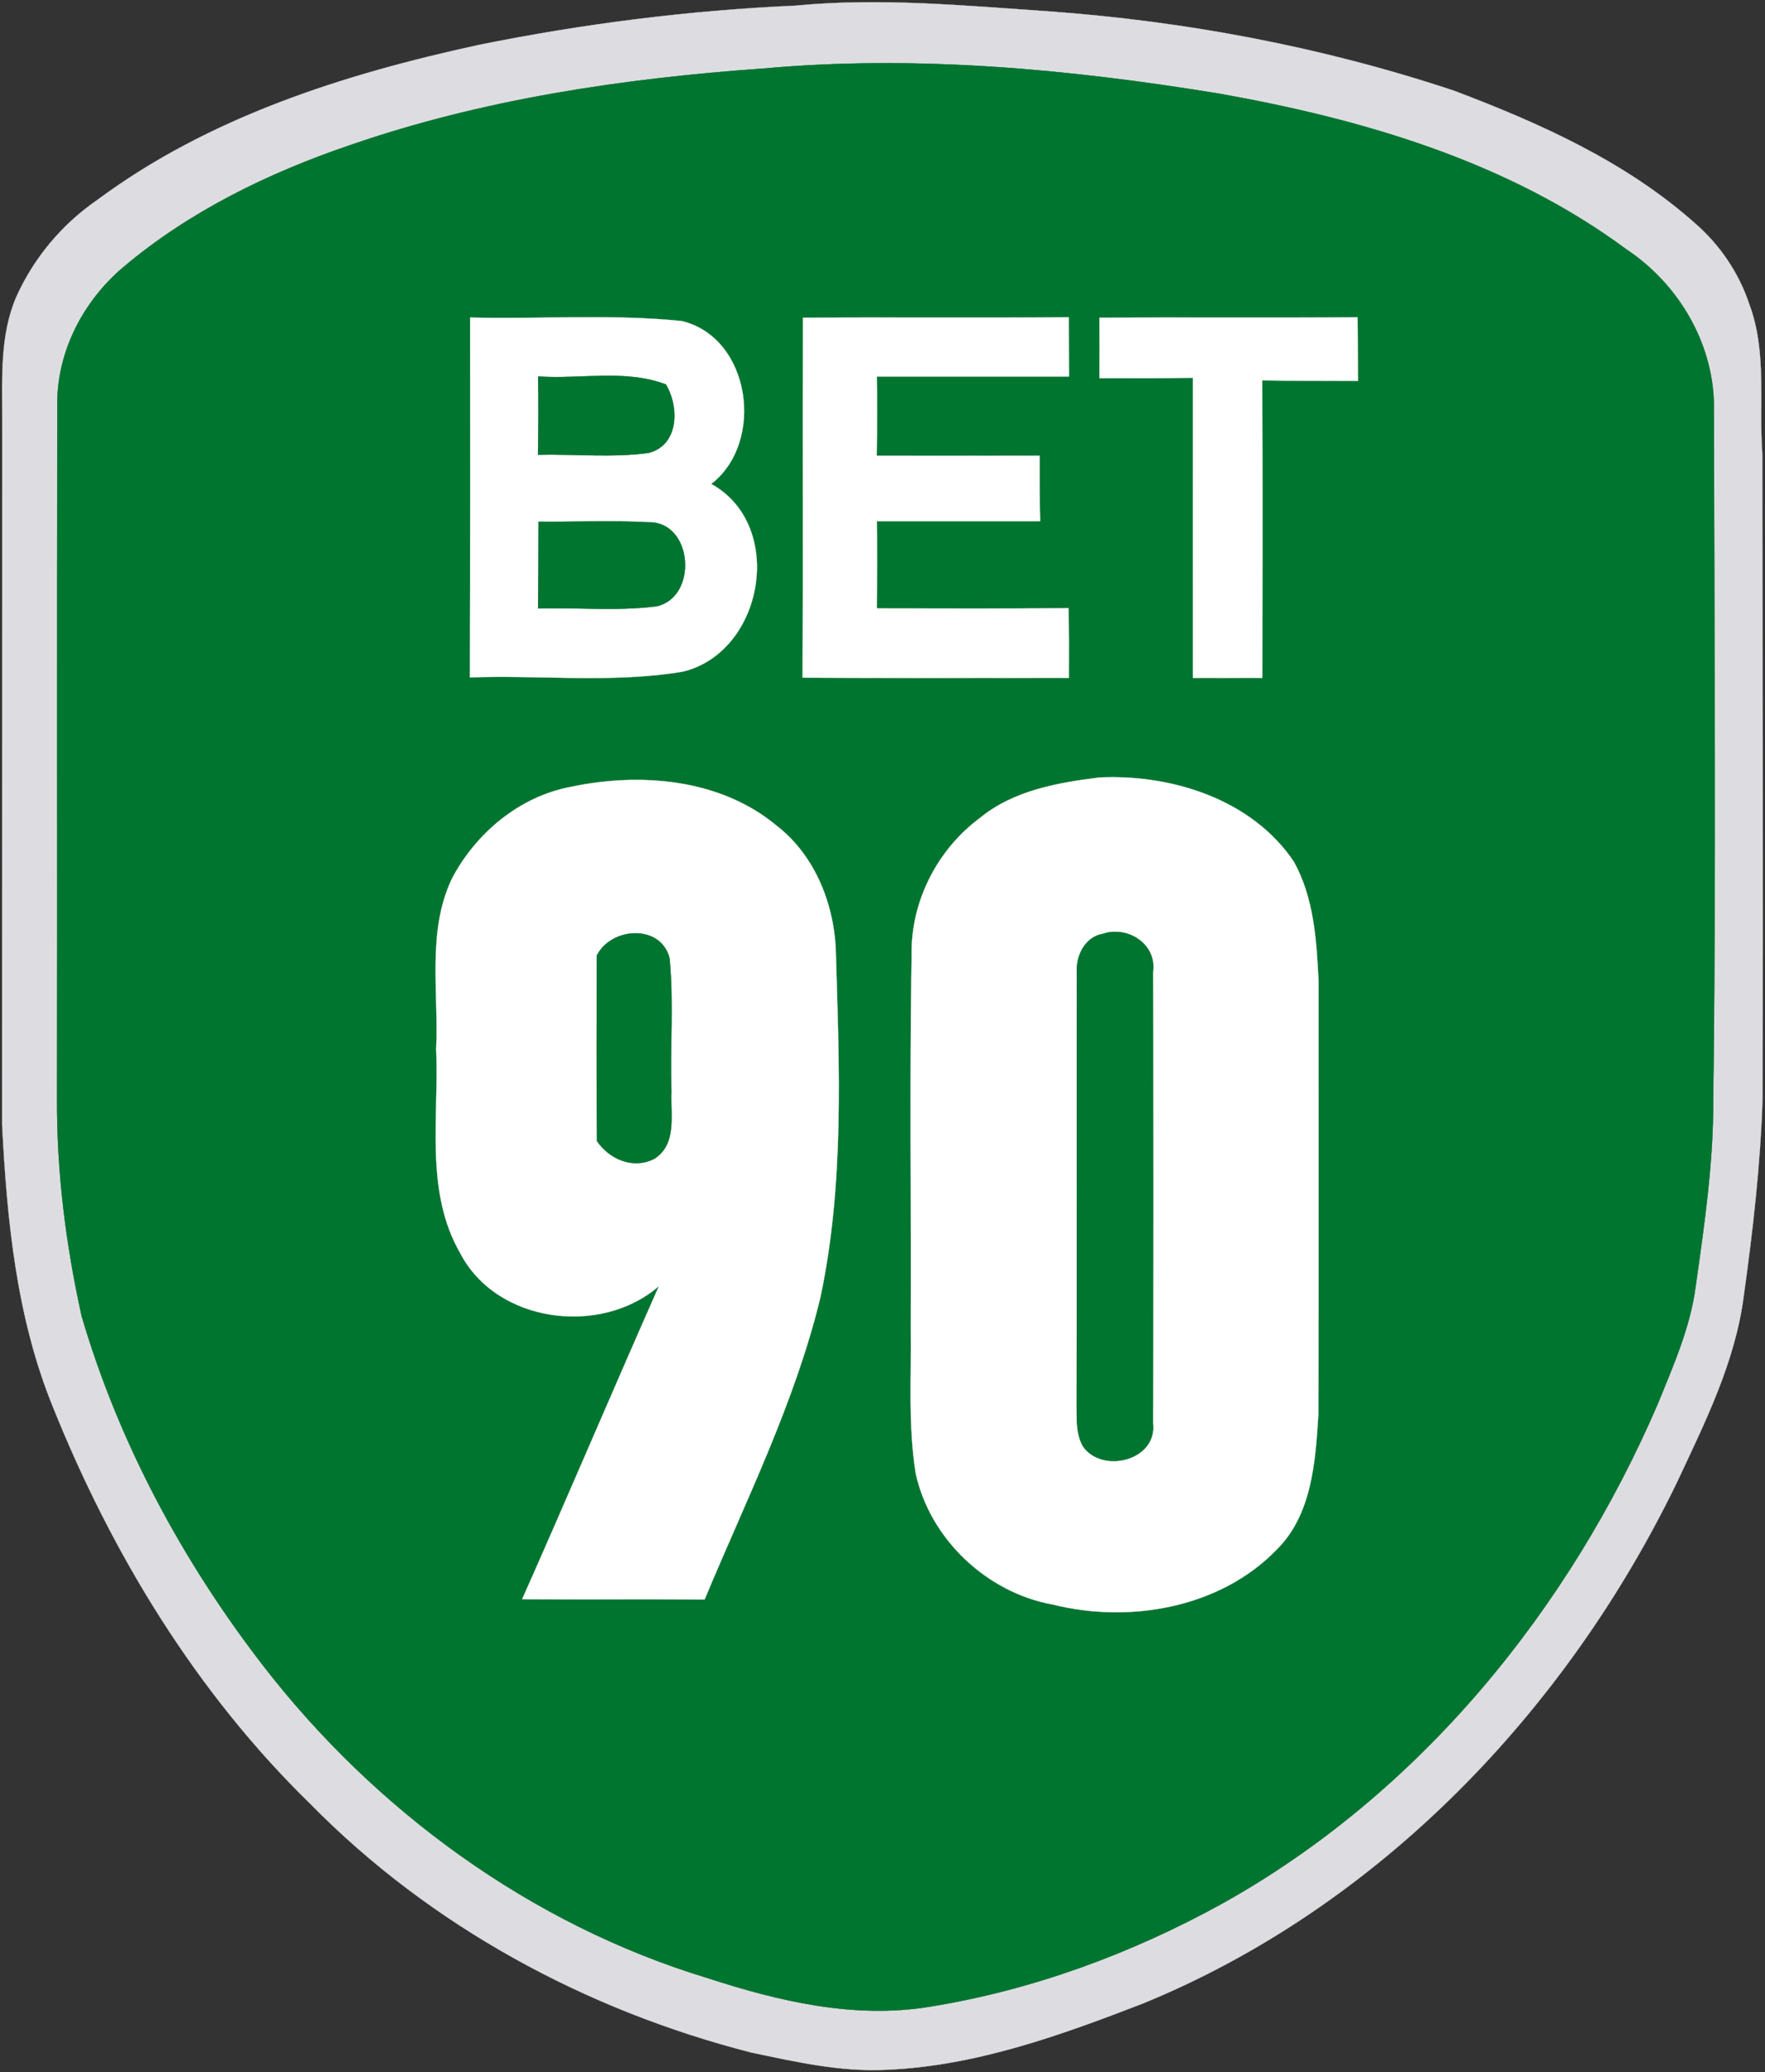
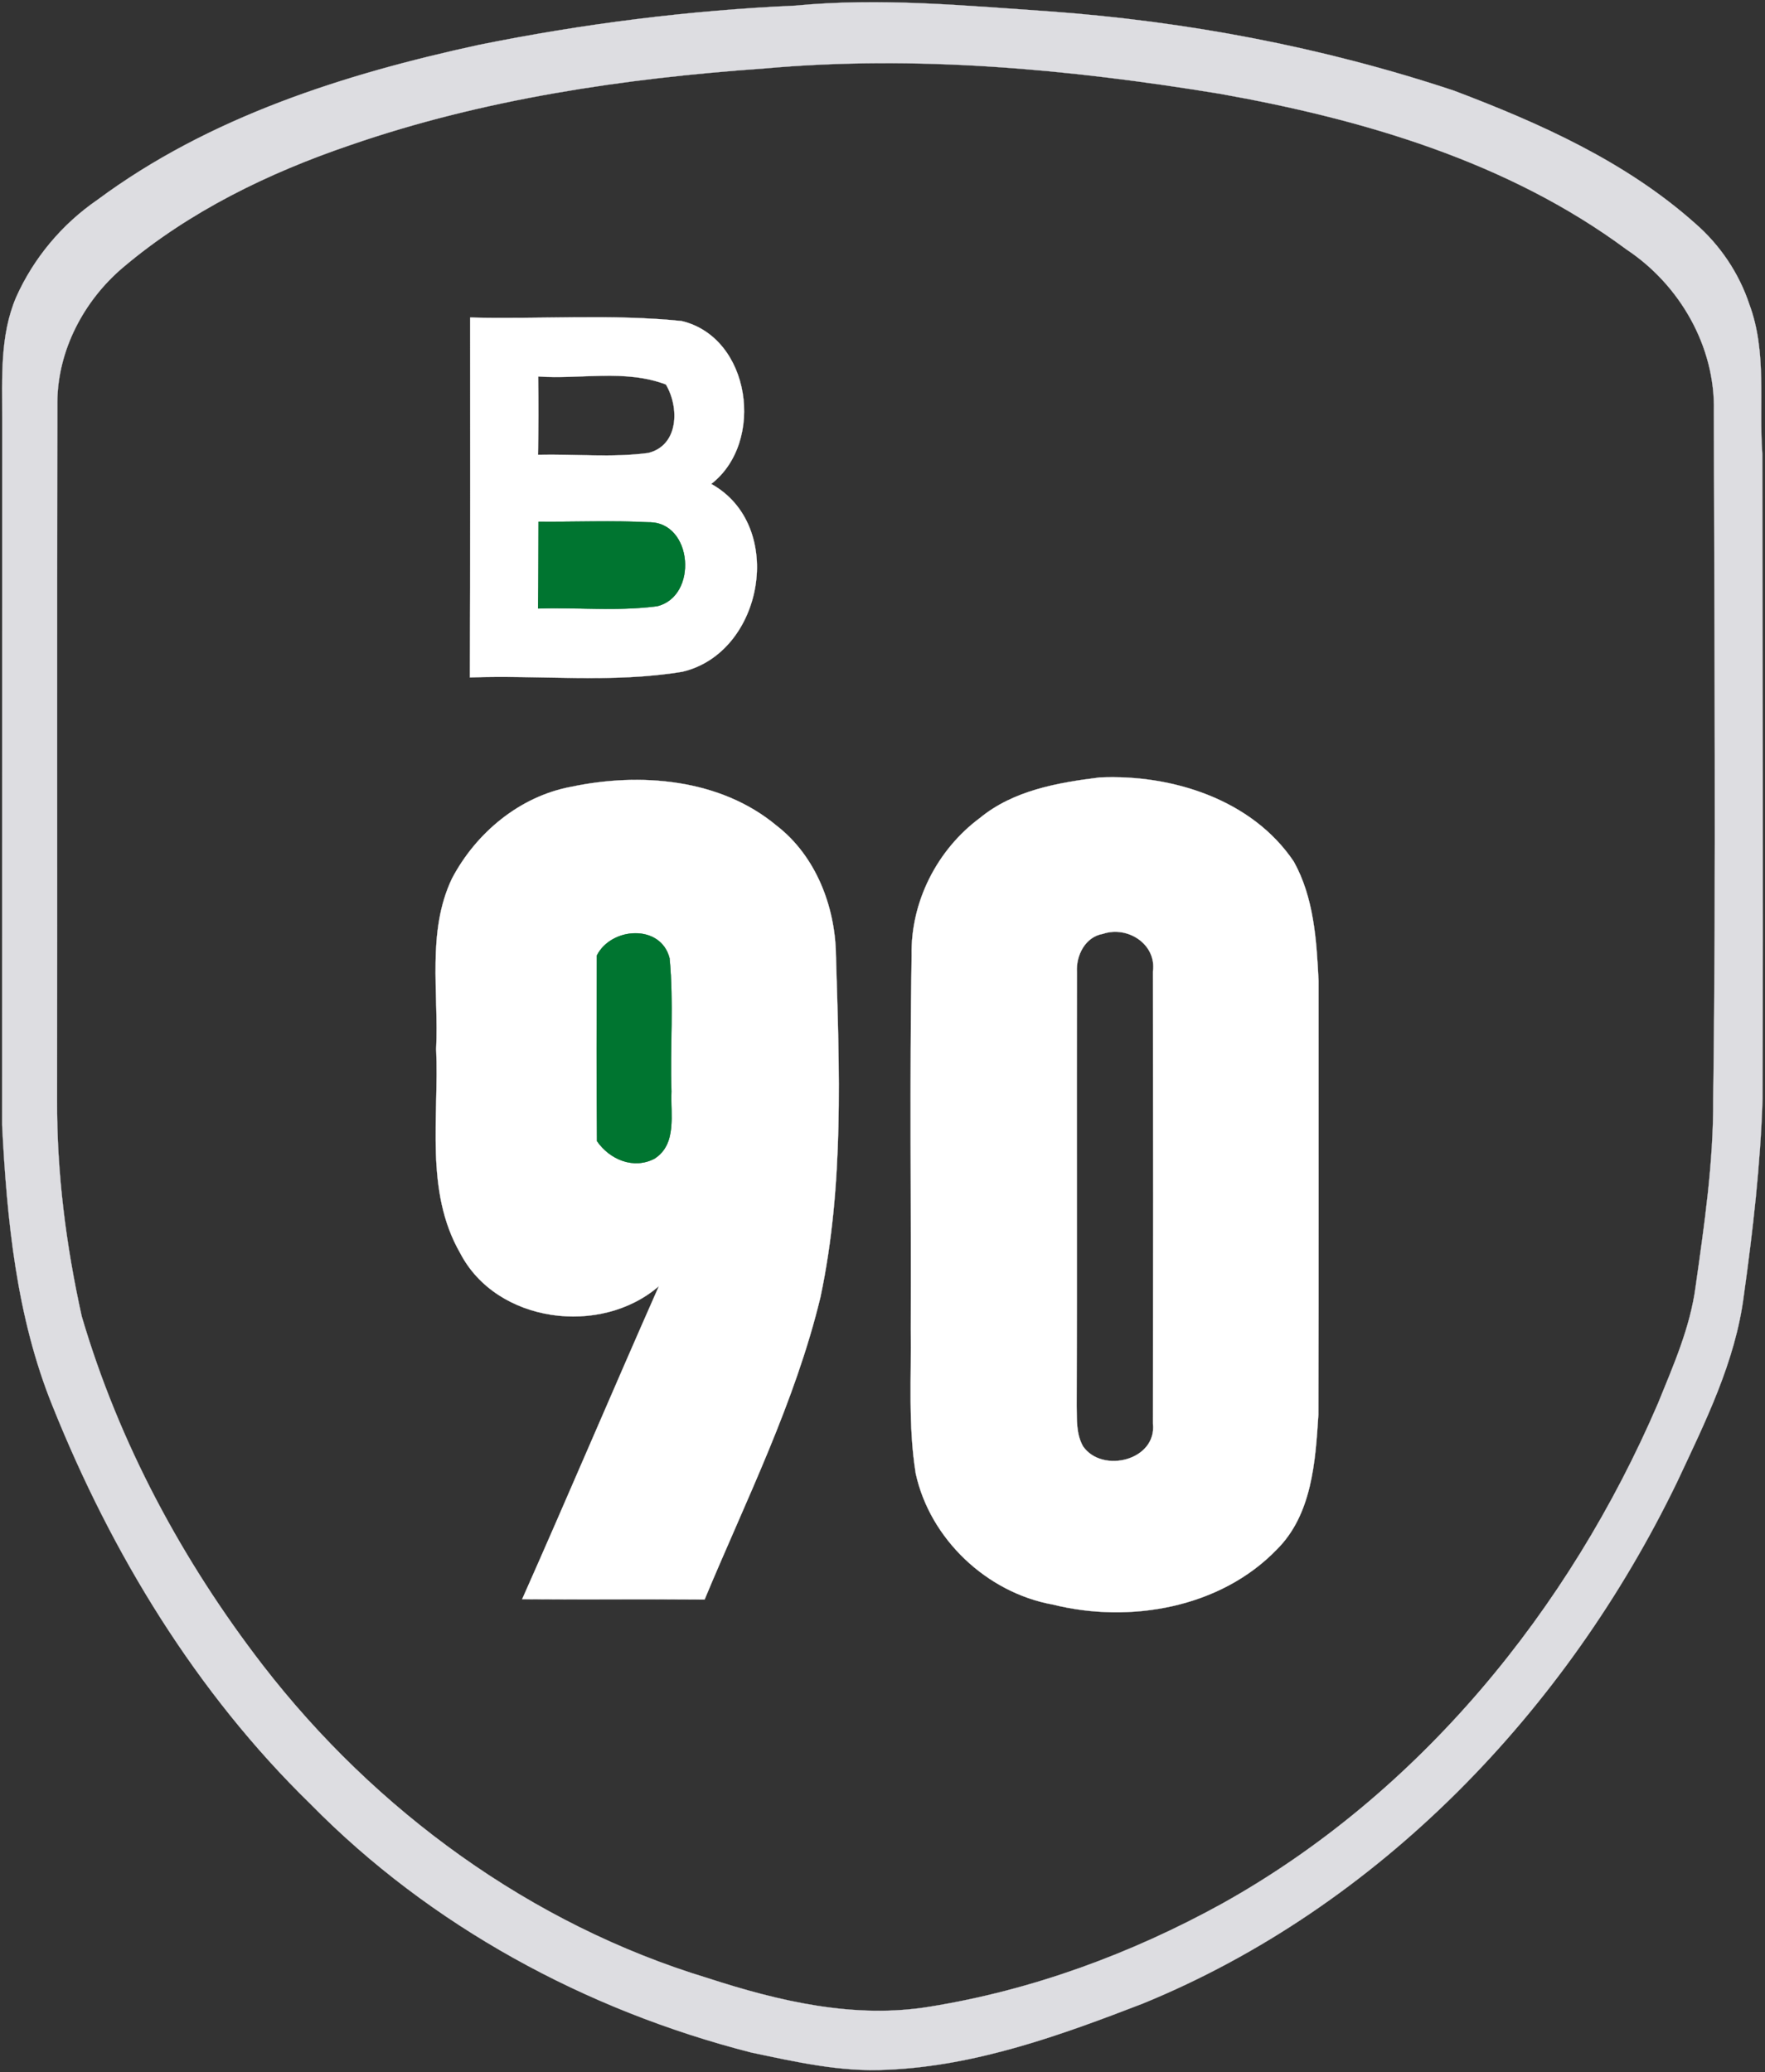
<svg xmlns="http://www.w3.org/2000/svg" width="781" height="917" viewBox="0 0 781 917" fill="none">
  <rect x="0" y="0" width="781" height="917" fill="#333333" stroke="none" />
  <g clip-path="url(#clip0_89_191)">
    <path d="M352.092 2.486C389.352 -1.091 426.763 2.486 463.948 5.008C524.919 9.413 585.364 20.821 643.4 40.136C681.413 54.518 719.426 71.536 750.063 98.832C761.09 108.395 769.521 120.895 774.112 134.787C781.941 155.871 778.215 178.687 779.796 200.637C779.946 295.891 780.21 391.145 779.908 486.4C778.968 515.503 775.655 544.456 771.628 573.258C767.902 602.625 754.466 629.394 742.084 655.862C693.269 756.839 610.355 843.772 505.65 886.618C469.255 900.661 431.693 914.29 392.288 915.909C372.001 916.963 352.092 912.408 332.408 908.266C259.317 889.592 190.404 852.319 137.374 798.291C86.828 749.045 49.417 687.487 23.259 622.203C7.264 582.783 3.086 539.9 0.941 497.807C0.941 393.668 0.941 289.528 0.978 185.389C1.016 167.317 -0.113 148.492 7.151 131.512C14.866 114.231 27.475 99.171 43.056 88.478C92.473 51.77 152.353 32.794 211.819 19.88C258.075 10.505 304.97 4.594 352.092 2.486ZM338.015 30.309C276.065 34.676 213.927 43.825 155.026 64.194C118.781 76.505 83.629 93.599 54.272 118.485C37.035 133.169 25.555 155.005 25.367 177.859C25.179 280.831 25.367 383.766 25.254 486.738C25.104 518.929 29.206 551.12 36.169 582.52C52.616 638.467 80.693 690.725 116.26 736.846C166.016 801.265 234.891 851.603 313.1 875.323C344.715 885.601 378.136 893.508 411.52 887.973C456.797 880.669 500.531 864.555 540.652 842.454C628.119 793.735 694.473 712.261 733.691 620.922C740.465 604.206 747.917 587.414 750.288 569.38C754.165 541.933 758.23 514.411 758.079 486.625C759.434 385.084 758.531 283.504 758.38 181.963C759.058 153.387 743.326 126.09 719.765 110.428C667.375 71.573 603.204 52.786 539.748 41.491C473.207 30.573 405.348 24.247 338.015 30.309Z" fill="#DDDDE1" stroke="#DDDDE1" stroke-width="0.094" />
-     <path d="M338.015 30.308C405.347 24.246 473.207 30.571 539.748 41.49C603.204 52.785 667.374 71.572 719.765 110.427C743.325 126.089 759.058 153.385 758.38 181.961C758.531 283.503 759.434 385.082 758.079 486.624C758.23 514.41 754.165 541.932 750.288 569.378C747.917 587.413 740.465 604.205 733.69 620.921C694.473 712.26 628.119 793.734 540.652 842.453C500.531 864.553 456.797 880.667 411.52 887.972C378.136 893.506 344.715 885.6 313.1 875.321C234.891 851.602 166.015 801.264 116.26 736.845C80.693 690.724 52.616 638.466 36.169 582.518C29.206 551.118 25.104 518.928 25.254 486.737C25.367 383.765 25.179 280.83 25.367 177.858C25.555 155.004 37.034 133.167 54.272 118.484C83.629 93.597 118.781 76.504 155.025 64.193C213.927 43.824 276.065 34.675 338.015 30.308ZM208.056 140.509C208.018 193.595 208.169 246.681 207.943 299.768C239.257 298.638 270.947 302.403 301.959 297.245C337.827 288.849 347.951 232.563 314.718 214.152C338.73 195.553 332.144 149.281 301.583 142.052C270.533 138.89 239.219 141.299 208.056 140.509ZM355.291 140.584C355.102 193.67 355.403 246.757 355.14 299.881C394.395 300.107 433.688 299.956 472.981 299.956C473.056 289.678 473.018 279.399 472.83 269.121C444.565 269.422 416.262 269.234 387.997 269.234C388.11 256.357 388.147 243.481 387.997 230.605H460.259C459.996 220.929 459.996 211.291 460.034 201.652C435.984 201.728 411.971 201.69 387.959 201.69C388.11 189.981 388.147 178.272 387.997 166.6H473.018C473.018 157.865 472.981 149.131 472.943 140.396C433.688 140.735 394.47 140.396 355.291 140.584ZM486.492 140.584C486.53 149.507 486.53 158.43 486.492 167.353C500.305 167.391 514.08 167.429 527.893 167.165C527.855 211.441 527.893 255.717 527.893 299.994C538.092 299.994 548.329 299.994 558.567 299.956C558.642 256.094 558.68 212.194 558.529 168.332C572.643 168.558 586.794 168.483 600.908 168.558C600.833 159.146 600.795 149.771 600.72 140.396C562.669 140.735 524.581 140.396 486.492 140.584ZM486.568 344.044C468.05 346.341 448.441 349.767 433.613 361.965C414.644 376.046 402.939 399.05 403.39 422.732C402.487 477.852 403.24 532.971 403.014 588.09C403.315 609.4 401.81 630.898 405.197 652.02C411.52 681.048 436.661 704.767 465.83 710.038C499.853 718.51 539.899 711.582 564.89 685.754C580.547 670.28 582.052 646.786 583.369 626.079C583.557 562.037 583.407 497.994 583.444 433.952C582.579 416.106 581.374 397.206 572.492 381.28C553.975 353.72 518.446 342.576 486.568 344.044ZM200.001 388.772C188.786 412.303 194.205 439.072 193.001 464.185C194.356 494.38 187.807 527.098 203.69 554.62C219.836 585.606 265.941 591.404 291.572 569.115C271.172 615.198 251.526 661.621 231.052 707.666C257.962 707.892 284.872 707.591 311.782 707.817C330.149 663.729 351.79 620.658 363.044 574.009C373.582 524.274 371.399 473.108 369.894 422.619C369.593 401.159 360.974 378.757 343.661 365.391C318.745 344.571 283.329 341.71 252.655 348.185C229.923 352.44 210.615 368.592 200.001 388.772Z" fill="#007530" stroke="#007530" stroke-width="0.094" />
    <path d="M208.056 140.51C239.219 141.301 270.533 138.891 301.584 142.054C332.145 149.282 338.731 195.554 314.719 214.153C347.952 232.564 337.828 288.85 301.96 297.246C270.947 302.404 239.257 298.639 207.943 299.769C208.169 246.683 208.019 193.596 208.056 140.51ZM238.128 166.601C238.316 178.16 238.279 189.718 238.053 201.239C254.274 200.863 270.721 202.595 286.868 200.448C300.454 197.06 300.643 180.23 294.658 170.14C276.63 163.288 256.871 167.919 238.128 166.601ZM238.316 230.87C238.241 243.671 238.279 256.471 238.09 269.272C255.591 268.708 273.281 270.553 290.707 268.256C308.998 263.964 306.589 230.794 287.018 231.133C270.797 230.267 254.538 231.02 238.316 230.87Z" fill="white" stroke="white" stroke-width="0.094" />
-     <path d="M355.291 140.587C394.471 140.398 433.689 140.737 472.944 140.398C472.981 149.133 473.019 157.868 473.019 166.603C444.678 166.603 416.338 166.603 387.998 166.603C388.148 178.274 388.11 189.983 387.96 201.692C411.972 201.692 435.984 201.73 460.034 201.655C459.997 211.293 459.997 220.931 460.26 230.608C436.173 230.608 412.085 230.608 387.998 230.608C388.148 243.484 388.11 256.36 387.998 269.236C416.263 269.236 444.566 269.425 472.831 269.123C473.019 279.402 473.057 289.68 472.981 299.959C433.689 299.959 394.396 300.109 355.141 299.883C355.404 246.759 355.103 193.673 355.291 140.587Z" fill="white" stroke="white" stroke-width="0.094" />
-     <path d="M486.493 140.587C524.582 140.398 562.67 140.737 600.721 140.398C600.796 149.773 600.834 159.148 600.909 168.561C586.795 168.485 572.644 168.561 558.53 168.335C558.68 212.197 558.643 256.096 558.568 299.959C548.33 299.996 538.093 299.996 527.894 299.996C527.894 255.72 527.856 211.444 527.894 167.167C514.081 167.431 500.306 167.393 486.493 167.356C486.531 158.433 486.531 149.51 486.493 140.587Z" fill="white" stroke="white" stroke-width="0.094" />
-     <path d="M238.128 166.598C256.871 167.916 276.63 163.285 294.658 170.137C300.643 180.227 300.454 197.057 286.868 200.445C270.721 202.591 254.274 200.859 238.053 201.236C238.279 189.715 238.316 178.156 238.128 166.598Z" fill="#007530" stroke="#007530" stroke-width="0.094" />
    <path d="M238.316 230.872C254.537 231.022 270.796 230.269 287.018 231.135C306.589 230.796 308.998 263.966 290.706 268.258C273.28 270.555 255.591 268.71 238.09 269.275C238.278 256.474 238.24 243.673 238.316 230.872Z" fill="#007530" stroke="#007530" stroke-width="0.094" />
    <path d="M486.568 344.042C518.446 342.573 553.975 353.718 572.492 381.277C581.374 397.203 582.579 416.103 583.444 433.949C583.407 497.992 583.557 562.034 583.369 626.077C582.052 646.784 580.546 670.278 564.89 685.752C539.899 711.579 499.853 718.507 465.83 710.036C436.661 704.765 411.52 681.045 405.197 652.017C401.81 630.896 403.315 609.398 403.014 588.088C403.24 532.969 402.487 477.849 403.39 422.73C402.939 399.048 414.644 376.044 433.613 361.963C448.441 349.764 468.05 346.338 486.568 344.042ZM488.035 413.242C480.207 414.56 476.104 422.767 476.518 430.147C476.368 494.189 476.631 558.232 476.406 622.312C476.518 628.26 476.18 634.586 479.228 640.007C487.659 652.206 512.01 646.295 510.166 629.917C510.279 563.277 510.279 496.599 510.166 429.959C511.859 417.76 498.912 409.552 488.035 413.242Z" fill="white" stroke="white" stroke-width="0.094" />
    <path d="M200.001 388.771C210.615 368.591 229.922 352.439 252.655 348.184C283.329 341.709 318.745 344.57 343.661 365.39C360.974 378.756 369.592 401.158 369.893 422.618C371.399 473.107 373.582 524.273 363.044 574.008C351.79 620.656 330.149 663.728 311.782 707.816C284.872 707.59 257.962 707.891 231.052 707.665C251.526 661.619 271.172 615.197 291.571 569.114C265.941 591.402 219.836 585.604 203.69 554.619C187.807 527.096 194.356 494.379 193.001 464.184C194.205 439.071 188.785 412.302 200.001 388.771ZM264.097 422.844C264.021 450.215 263.908 477.587 264.172 504.958C269.78 513.091 280.318 517.571 289.614 512.714C299.739 506.201 296.577 493.023 297.104 482.971C296.427 463.355 298.158 443.627 296.276 424.086C292.475 408.838 270.495 410.156 264.097 422.844Z" fill="white" stroke="white" stroke-width="0.094" />
    <path d="M264.097 422.847C270.495 410.159 292.475 408.841 296.276 424.09C298.158 443.63 296.427 463.358 297.104 482.974C296.577 493.026 299.739 506.204 289.614 512.717C280.318 517.574 269.78 513.094 264.172 504.961C263.908 477.59 264.021 450.219 264.097 422.847Z" fill="#007530" stroke="#007530" stroke-width="0.094" />
-     <path d="M488.035 413.25C498.912 409.56 511.859 417.768 510.165 429.966C510.278 496.606 510.278 563.284 510.165 629.925C512.01 646.302 487.659 652.213 479.228 640.015C476.179 634.593 476.518 628.268 476.405 622.319C476.631 558.239 476.368 494.197 476.518 430.154C476.104 422.775 480.207 414.567 488.035 413.25Z" fill="#007530" stroke="#007530" stroke-width="0.094" />
  </g>
  <defs>
    <clipPath id="clip0_89_191">
      <rect width="781" height="917" fill="white" />
    </clipPath>
  </defs>
</svg>